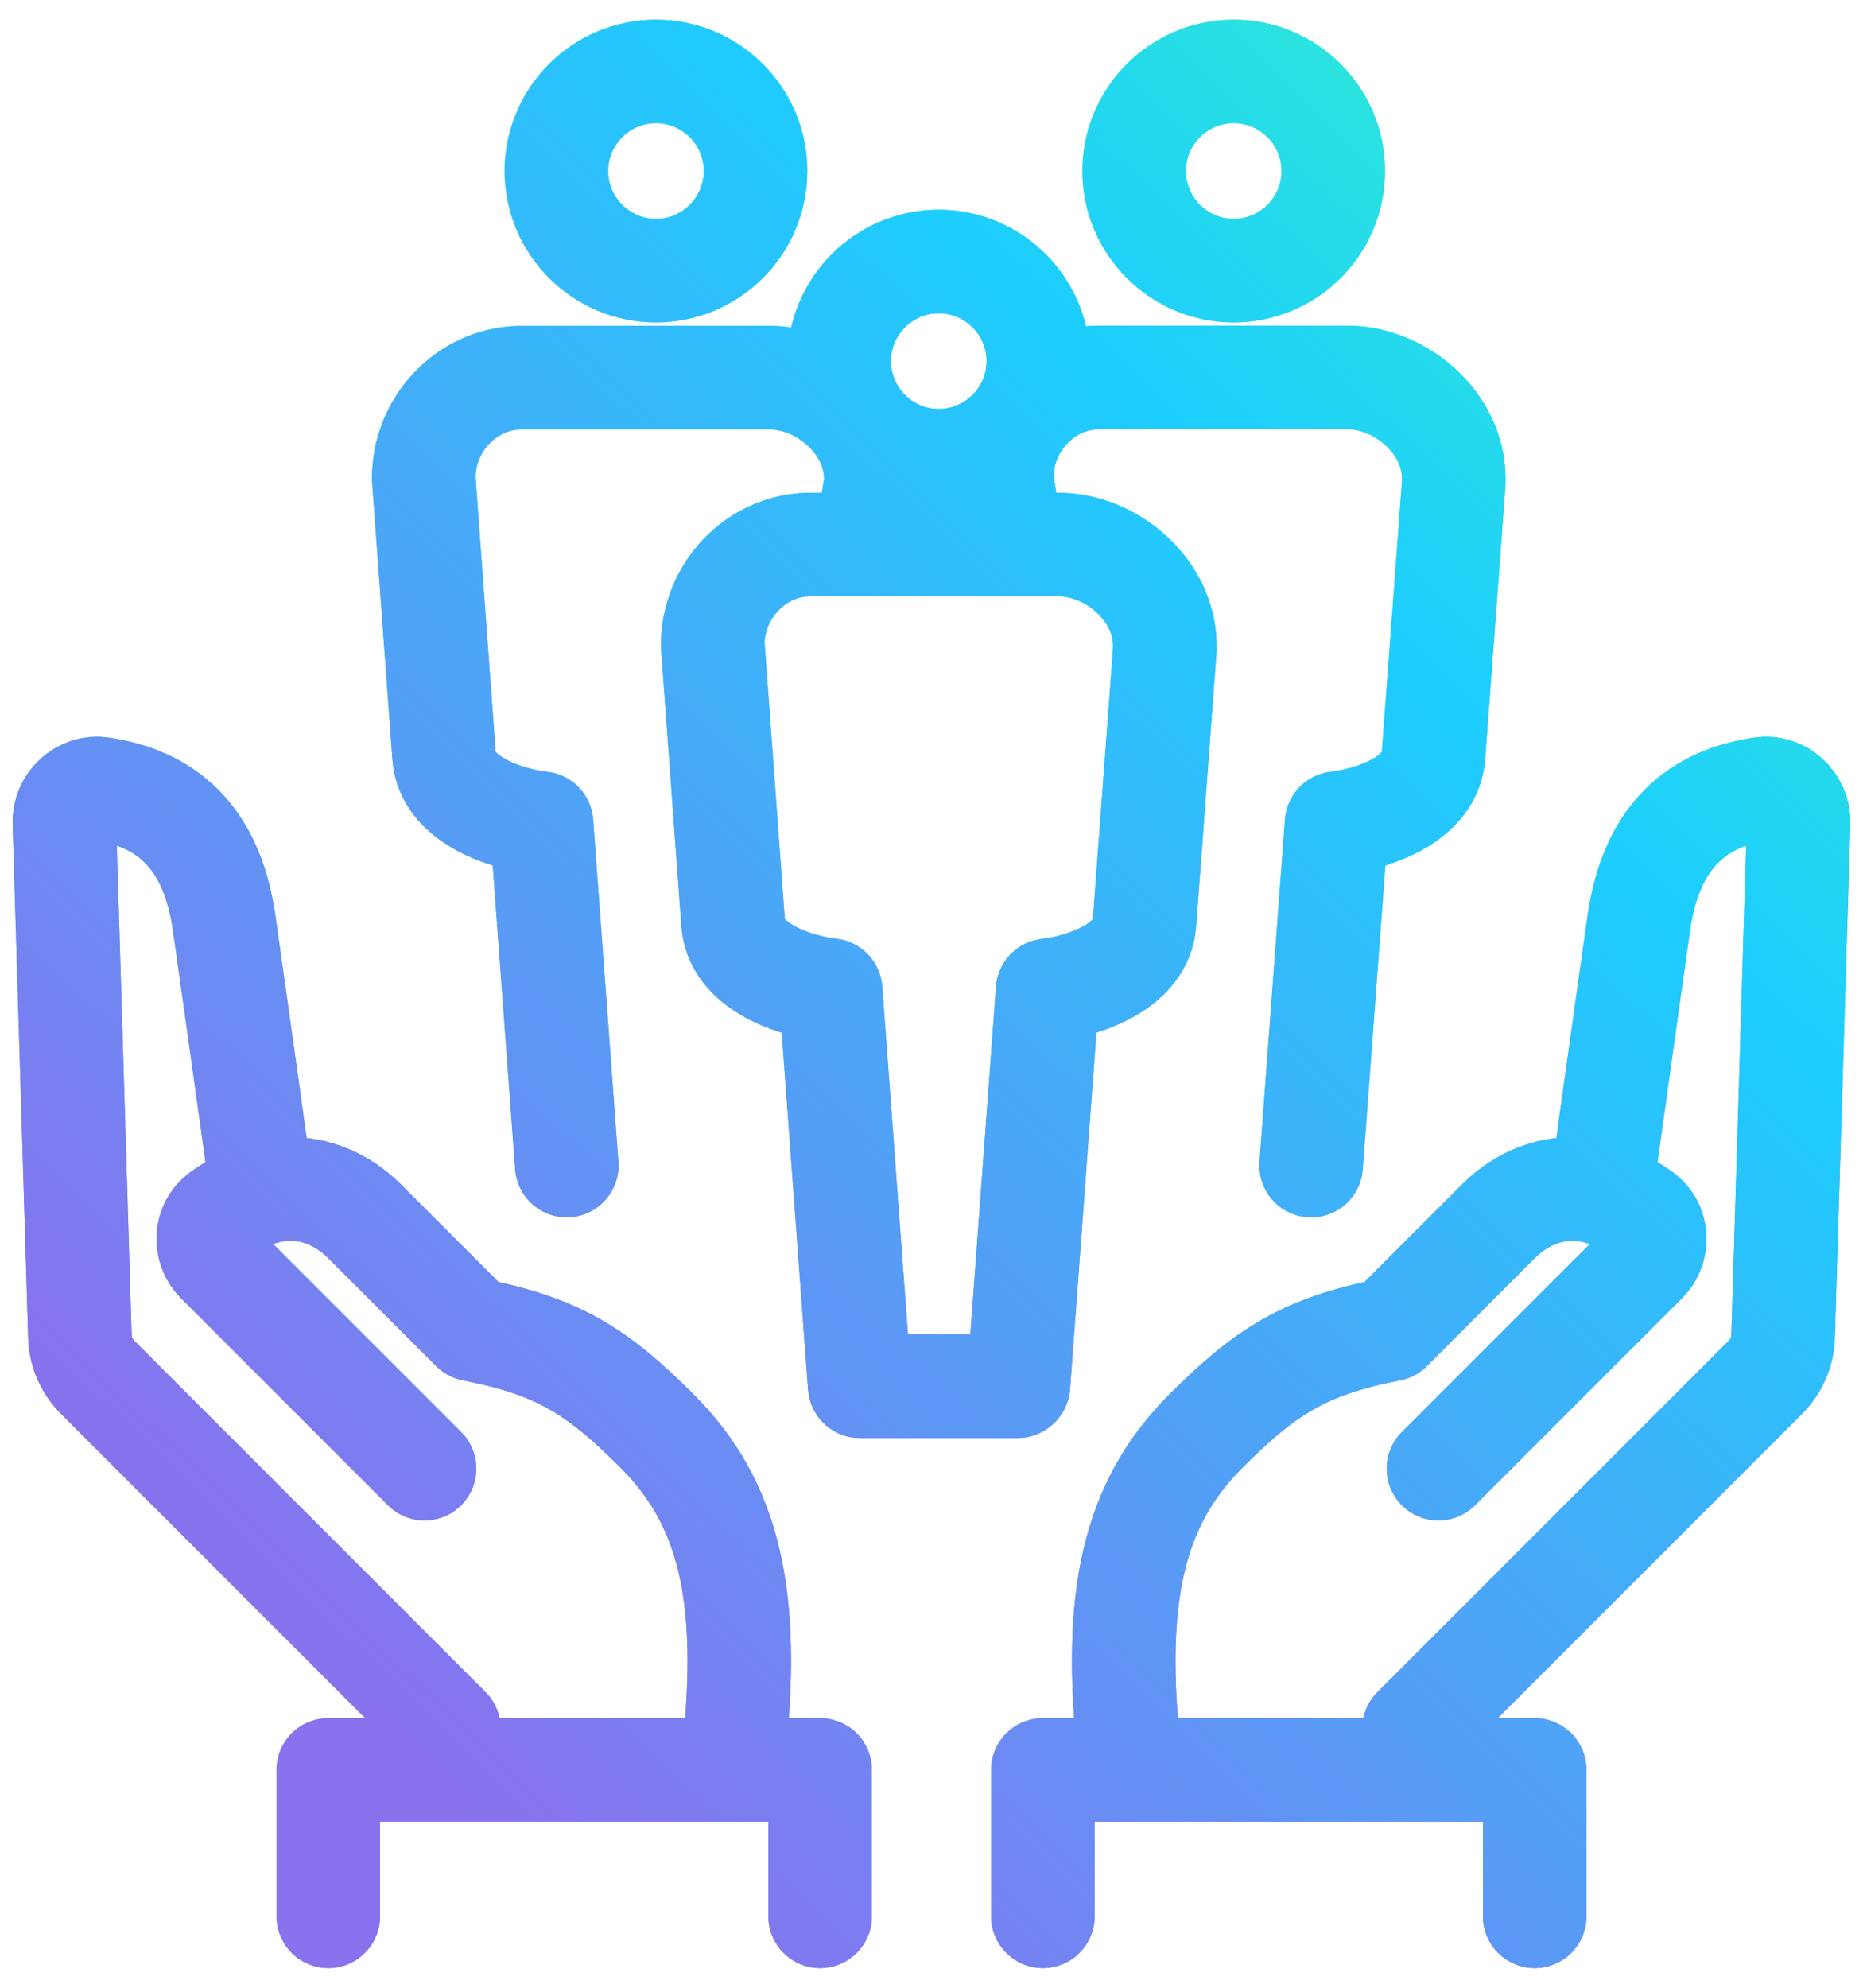
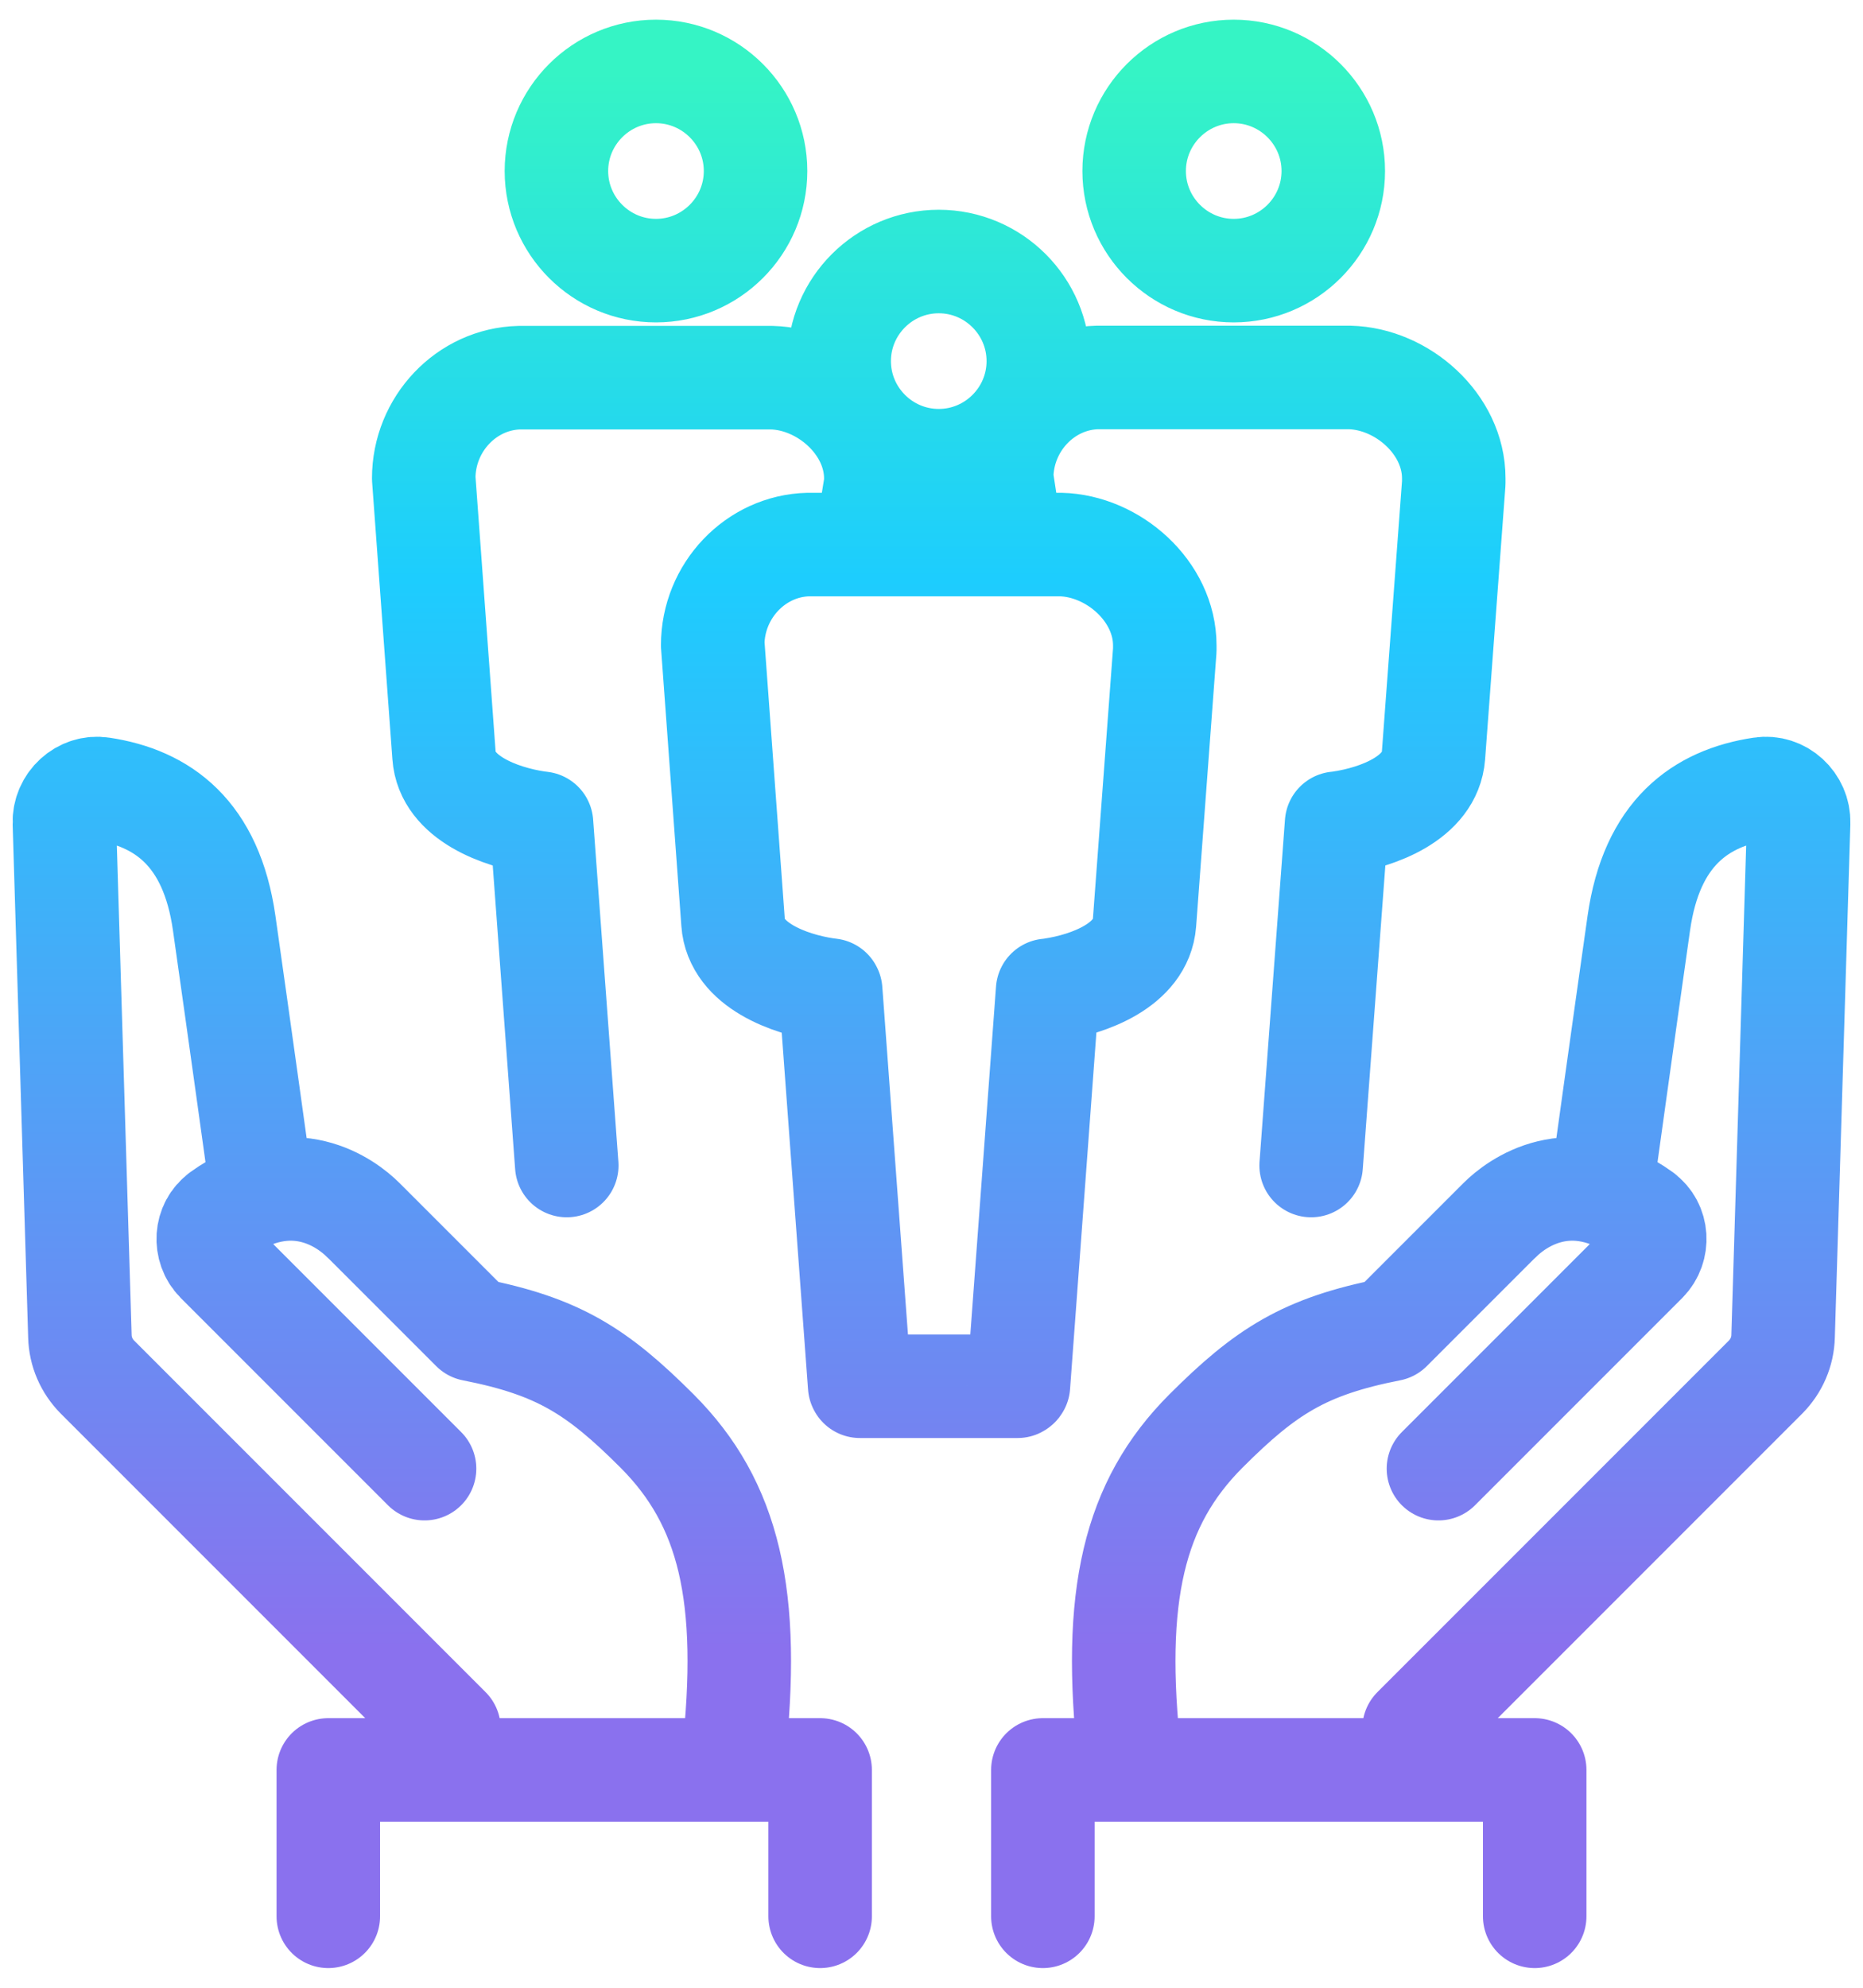
<svg xmlns="http://www.w3.org/2000/svg" width="90" height="96" viewBox="0 0 90 96" fill="none">
  <path d="M12.56 56.91C12.56 56.91 11.54 49.56 10.83 44.58C10.21 40.23 7.85 38.54 4.92 38.1C3.95 37.95 3.08 38.76 3.11 39.74L3.86 64.54C3.88 65.28 4.18 65.97 4.7 66.5L21.69 83.49M17.53 58.91C16.77 58.15 14.15 56.13 10.65 58.64M35.42 84.95C36.31 77.04 35.21 72.59 31.75 69.12C28.85 66.22 26.97 65.02 22.84 64.21C20.95 62.32 18.39 59.76 17.54 58.91C16.78 58.15 14.16 56.13 10.66 58.64C9.92 59.17 9.86 60.27 10.5 60.92L20.51 70.93M39.62 92.55V85.48H15.86V92.55M50.38 92.55V85.48H74.14V92.55M77.44 56.91C77.44 56.91 78.46 49.56 79.17 44.58C79.79 40.23 82.15 38.54 85.08 38.1C86.05 37.95 86.92 38.76 86.89 39.74L86.14 64.54C86.12 65.28 85.82 65.97 85.3 66.5L68.31 83.49M72.47 58.91C73.23 58.15 75.85 56.13 79.35 58.64M54.58 84.95C53.69 77.04 54.79 72.59 58.25 69.12C61.15 66.22 63.03 65.02 67.16 64.21C69.05 62.32 71.61 59.76 72.46 58.91C73.22 58.15 75.84 56.13 79.34 58.64C80.08 59.17 80.14 60.27 79.5 60.92L69.49 70.93M41.91 25.8L42.31 23.34C42.31 23.23 42.31 23.16 42.31 23.11C42.31 20.49 39.82 18.3 37.28 18.24H25.09C22.54 18.3 20.47 20.48 20.47 23.1L21.45 36.49C21.59 38.55 24.2 39.47 25.93 39.73C26.01 39.74 26.08 39.75 26.16 39.76L27.38 56.29M63.34 56.29L64.57 39.76C64.64 39.76 64.72 39.74 64.8 39.73C66.53 39.47 69.09 38.56 69.25 36.5L70.23 23.33C70.23 23.22 70.23 23.15 70.23 23.1C70.23 20.48 67.74 18.29 65.2 18.23H53.01C50.46 18.29 48.39 20.47 48.39 23.09L48.8 25.77M34.43 31.16C34.43 28.54 36.5 26.36 39.05 26.3H51.24C53.78 26.36 56.27 28.55 56.27 31.17C56.27 31.22 56.27 31.29 56.27 31.4L55.29 44.57C55.13 46.63 52.57 47.54 50.84 47.8C50.76 47.81 50.68 47.83 50.61 47.83L49.2 66.91C49.2 66.93 49.16 66.95 49.16 66.95H41.54L40.13 47.84C40.05 47.83 39.98 47.82 39.9 47.81C38.17 47.55 35.56 46.63 35.42 44.57L34.44 31.18L34.43 31.16ZM34.43 31.16L35.41 44.55C35.55 46.61 38.16 47.53 39.89 47.79C39.97 47.8 40.04 47.81 40.12 47.82L41.53 66.93M31.69 13.07C34.34 13.07 36.5 10.91 36.5 8.26C36.5 5.61 34.34 3.45 31.69 3.45C29.04 3.45 26.88 5.61 26.88 8.26C26.88 10.91 29.04 13.07 31.69 13.07ZM59.6 13.07C62.25 13.07 64.41 10.91 64.41 8.26C64.41 5.61 62.25 3.45 59.6 3.45C56.95 3.45 54.79 5.61 54.79 8.26C54.79 10.91 56.95 13.07 59.6 13.07ZM45.35 22.25C48 22.25 50.16 20.09 50.16 17.44C50.16 14.79 48 12.63 45.35 12.63C42.7 12.63 40.54 14.79 40.54 17.44C40.54 20.09 42.7 22.25 45.35 22.25Z" stroke="url(#paint0_linear_4944_7083)" stroke-width="5" stroke-linecap="round" stroke-linejoin="round" />
-   <path d="M12.56 56.91C12.56 56.91 11.54 49.56 10.83 44.58C10.21 40.23 7.85 38.54 4.92 38.1C3.95 37.95 3.08 38.76 3.11 39.74L3.86 64.54C3.88 65.28 4.18 65.97 4.7 66.5L21.69 83.49M17.53 58.91C16.77 58.15 14.15 56.13 10.65 58.64M35.42 84.95C36.31 77.04 35.21 72.59 31.75 69.12C28.85 66.22 26.97 65.02 22.84 64.21C20.95 62.32 18.39 59.76 17.54 58.91C16.78 58.15 14.16 56.13 10.66 58.64C9.92 59.17 9.86 60.27 10.5 60.92L20.51 70.93M39.62 92.55V85.48H15.86V92.55M50.38 92.55V85.48H74.14V92.55M77.44 56.91C77.44 56.91 78.46 49.56 79.17 44.58C79.79 40.23 82.15 38.54 85.08 38.1C86.05 37.95 86.92 38.76 86.89 39.74L86.14 64.54C86.12 65.28 85.82 65.97 85.3 66.5L68.31 83.49M72.47 58.91C73.23 58.15 75.85 56.13 79.35 58.64M54.58 84.95C53.69 77.04 54.79 72.59 58.25 69.12C61.15 66.22 63.03 65.02 67.16 64.21C69.05 62.32 71.61 59.76 72.46 58.91C73.22 58.15 75.84 56.13 79.34 58.64C80.08 59.17 80.14 60.27 79.5 60.92L69.49 70.93M41.91 25.8L42.31 23.34C42.31 23.23 42.31 23.16 42.31 23.11C42.31 20.49 39.82 18.3 37.28 18.24H25.09C22.54 18.3 20.47 20.48 20.47 23.1L21.45 36.49C21.59 38.55 24.2 39.47 25.93 39.73C26.01 39.74 26.08 39.75 26.16 39.76L27.38 56.29M63.34 56.29L64.57 39.76C64.64 39.76 64.72 39.74 64.8 39.73C66.53 39.47 69.09 38.56 69.25 36.5L70.23 23.33C70.23 23.22 70.23 23.15 70.23 23.1C70.23 20.48 67.74 18.29 65.2 18.23H53.01C50.46 18.29 48.39 20.47 48.39 23.09L48.8 25.77M34.43 31.16C34.43 28.54 36.5 26.36 39.05 26.3H51.24C53.78 26.36 56.27 28.55 56.27 31.17C56.27 31.22 56.27 31.29 56.27 31.4L55.29 44.57C55.13 46.63 52.57 47.54 50.84 47.8C50.76 47.81 50.68 47.83 50.61 47.83L49.2 66.91C49.2 66.93 49.16 66.95 49.16 66.95H41.54L40.13 47.84C40.05 47.83 39.98 47.82 39.9 47.81C38.17 47.55 35.56 46.63 35.42 44.57L34.44 31.18L34.43 31.16ZM34.43 31.16L35.41 44.55C35.55 46.61 38.16 47.53 39.89 47.79C39.97 47.8 40.04 47.81 40.12 47.82L41.53 66.93M31.69 13.07C34.34 13.07 36.5 10.91 36.5 8.26C36.5 5.61 34.34 3.45 31.69 3.45C29.04 3.45 26.88 5.61 26.88 8.26C26.88 10.91 29.04 13.07 31.69 13.07ZM59.6 13.07C62.25 13.07 64.41 10.91 64.41 8.26C64.41 5.61 62.25 3.45 59.6 3.45C56.95 3.45 54.79 5.61 54.79 8.26C54.79 10.91 56.95 13.07 59.6 13.07ZM45.35 22.25C48 22.25 50.16 20.09 50.16 17.44C50.16 14.79 48 12.63 45.35 12.63C42.7 12.63 40.54 14.79 40.54 17.44C40.54 20.09 42.7 22.25 45.35 22.25Z" stroke="url(#paint1_linear_4944_7083)" stroke-width="5" stroke-linecap="round" stroke-linejoin="round" />
  <defs>
    <linearGradient id="paint0_linear_4944_7083" x1="45" y1="3.45" x2="45" y2="92.55" gradientUnits="userSpaceOnUse">
      <stop stop-color="#35F4C5" />
      <stop offset="0.275" stop-color="#1DCDFE" />
      <stop offset="0.855" stop-color="#8A71EE" />
    </linearGradient>
    <linearGradient id="paint1_linear_4944_7083" x1="87.028" y1="3.323" x2="1.525" y2="91.635" gradientUnits="userSpaceOnUse">
      <stop stop-color="#35F4C5" />
      <stop offset="0.275" stop-color="#1DCDFE" />
      <stop offset="0.855" stop-color="#8A71EE" />
    </linearGradient>
  </defs>
</svg>